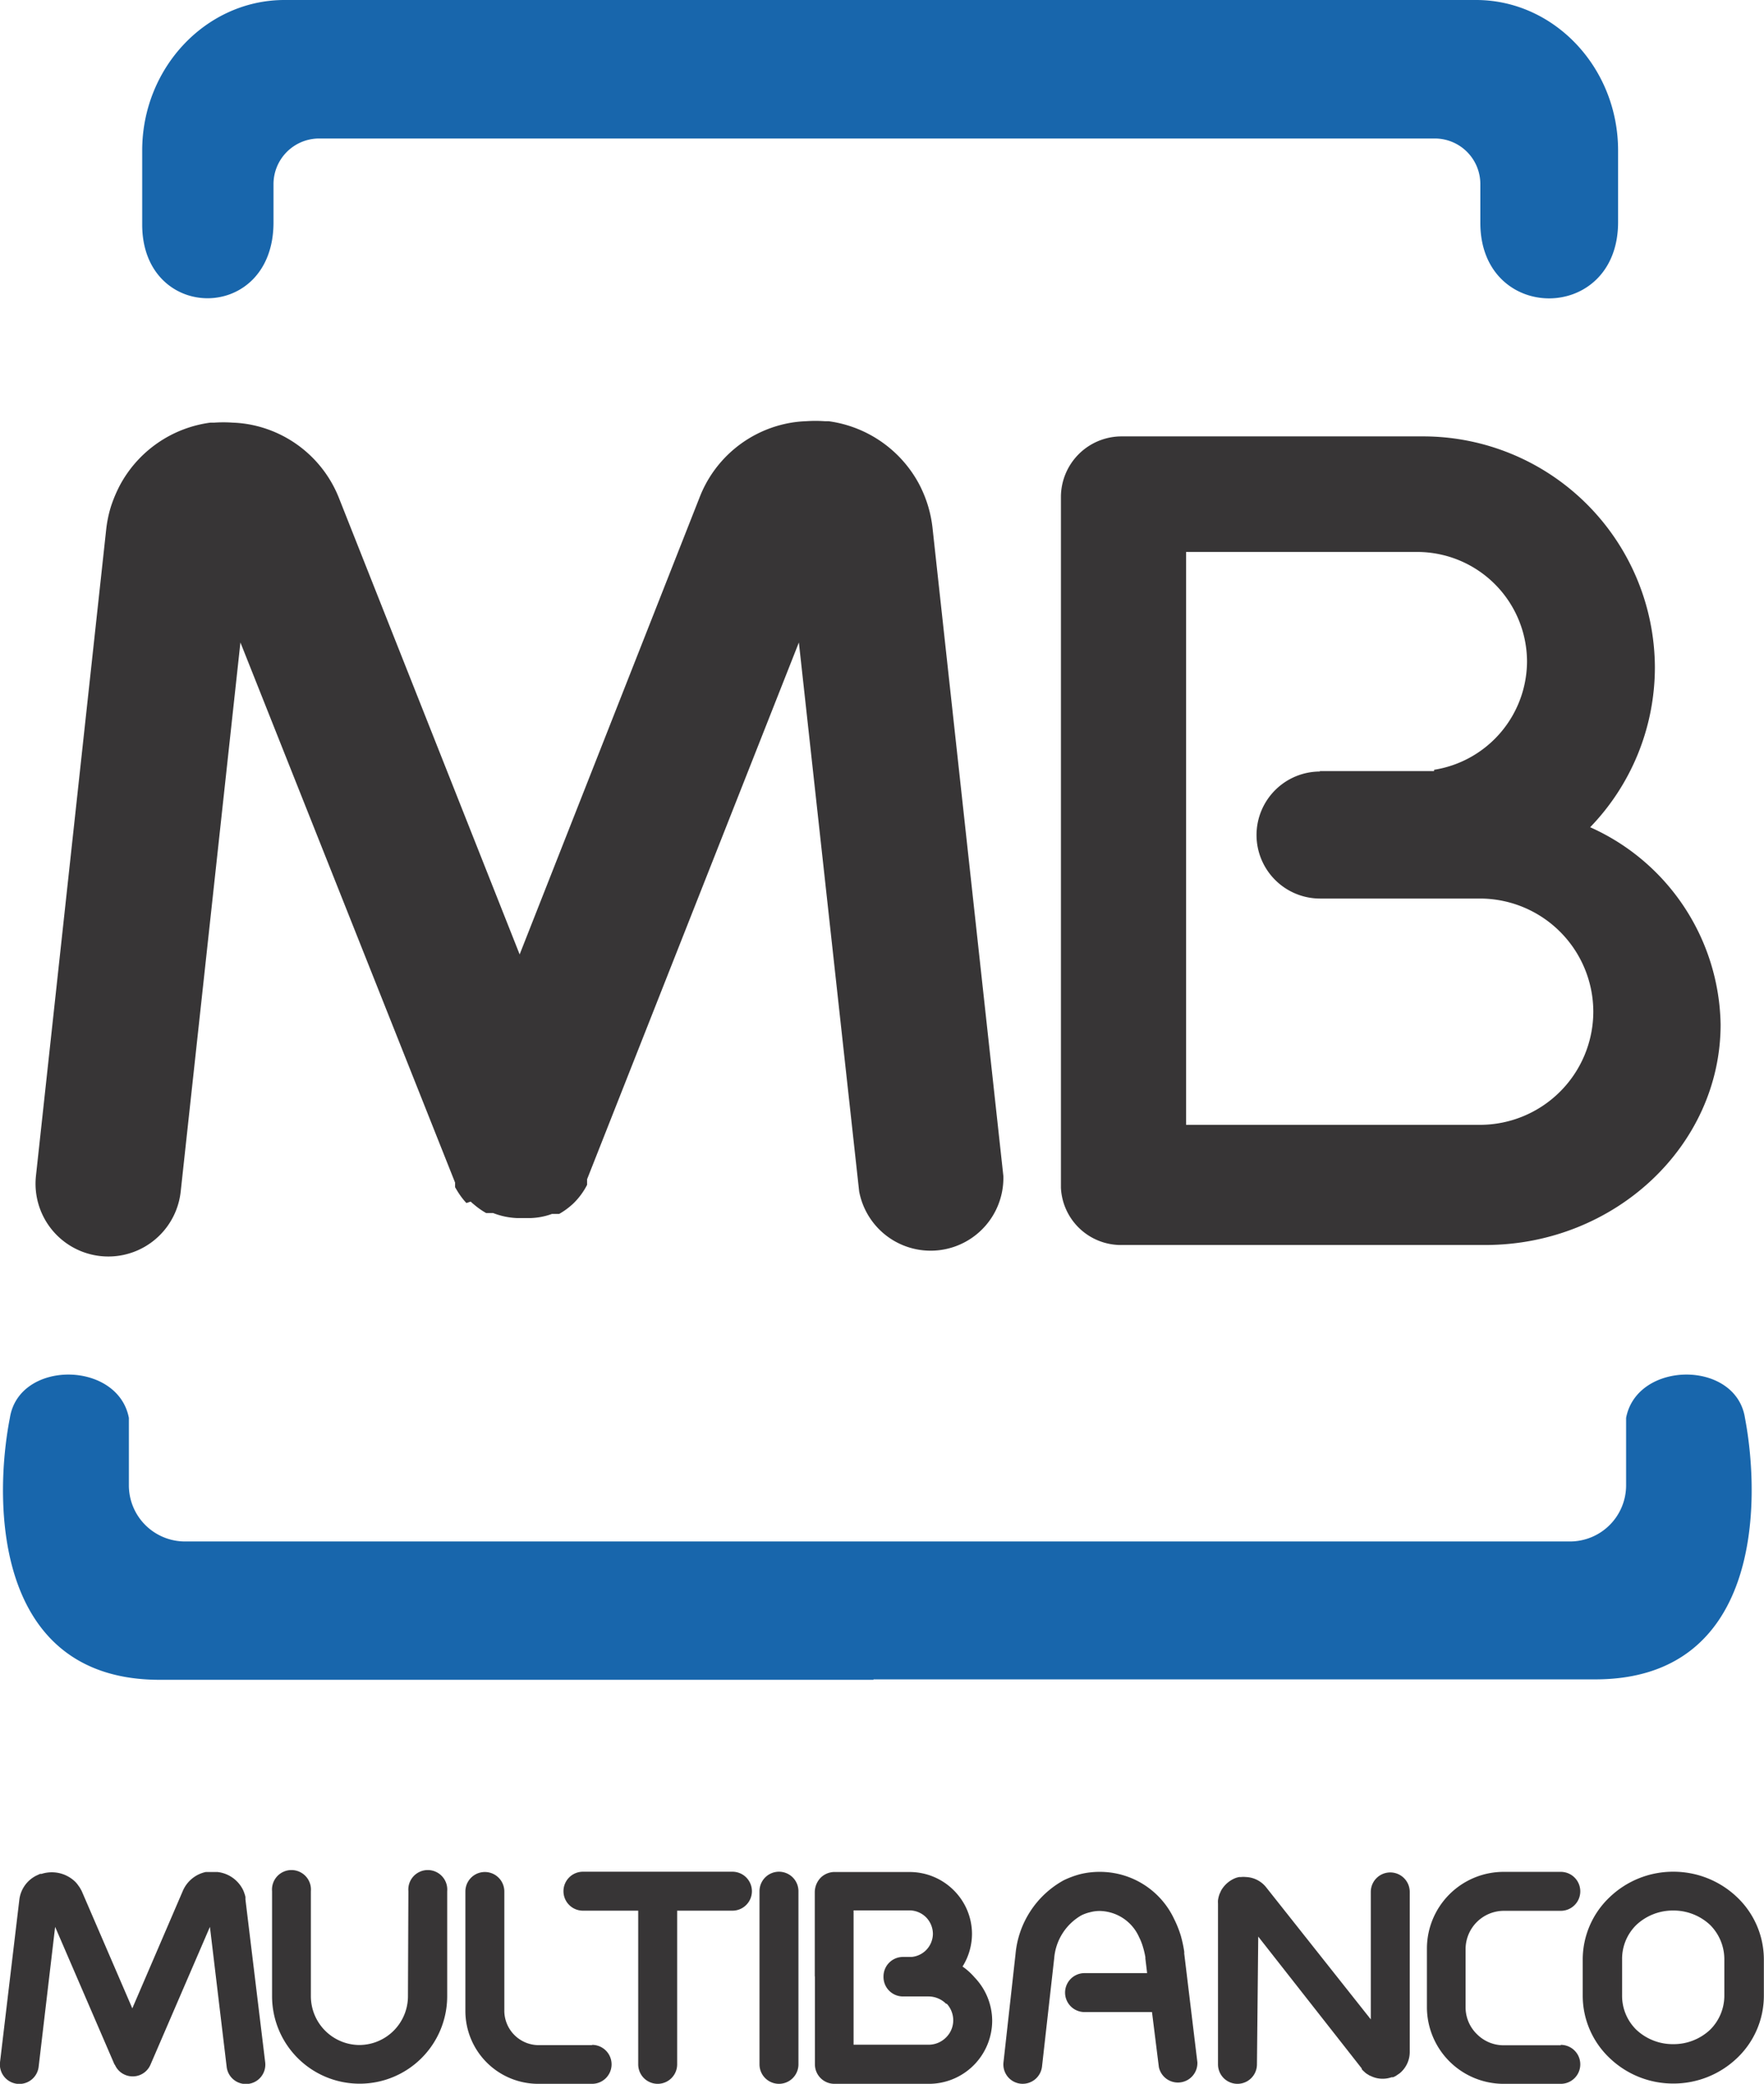
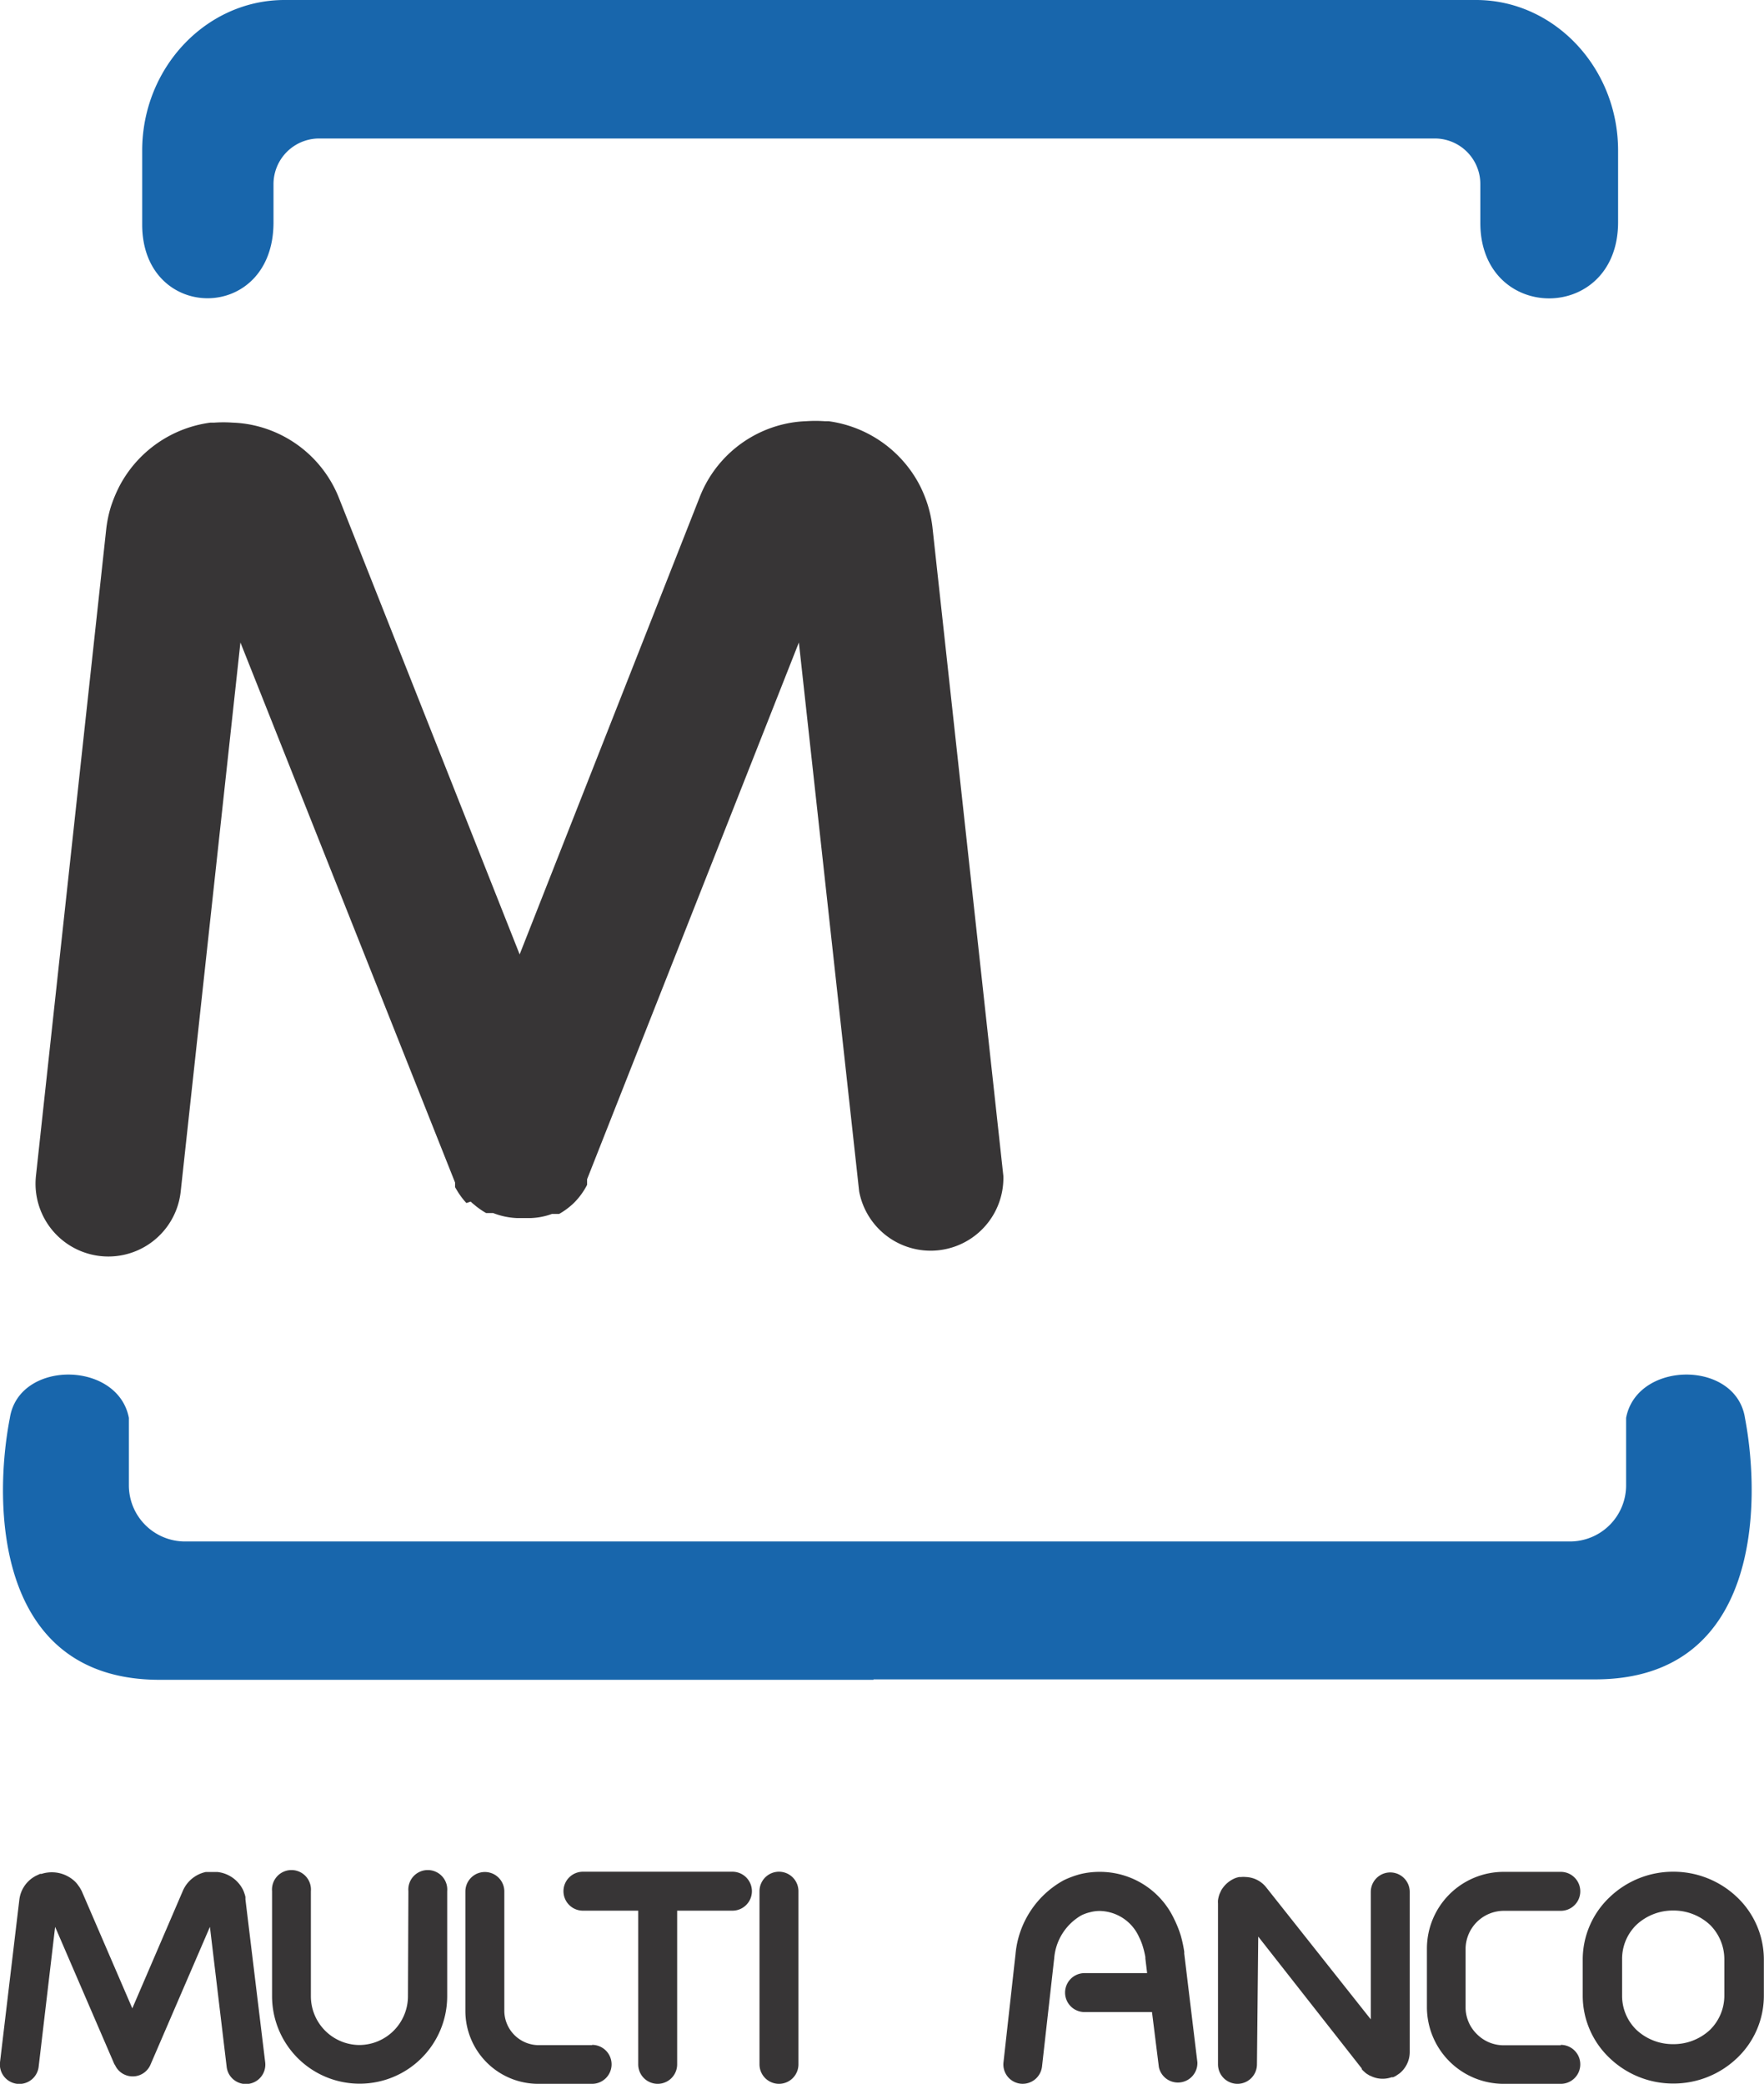
<svg xmlns="http://www.w3.org/2000/svg" viewBox="0 0 123.19 145.5">
  <defs>
    <style>.cls-1{fill:#1866ac;}.cls-1,.cls-2{fill-rule:evenodd;}.cls-2,.cls-3{fill:#373536;}</style>
  </defs>
  <title>Ativo 2</title>
  <g id="Camada_2" data-name="Camada 2">
    <g id="Layer_1" data-name="Layer 1">
      <path class="cls-1" d="M25.3,0h77.78C108.54,0,113,4.73,113,10.51v5c0,7.1-9.62,7.08-9.62.05V12.84a3.18,3.18,0,0,0-3.17-3.17H22.28a3.19,3.19,0,0,0-3.18,3.17v2.69c0,7.07-9.17,7-9.17.15V10.51C9.93,4.73,14.4,0,19.87,0ZM61,117.26H111.4C122.92,117.26,123,105,121.86,99c-.64-4.06-7.54-4-8.3,0v4.72a3.92,3.92,0,0,1-3.92,3.91H12.93A3.92,3.92,0,0,1,9,103.69V99c-.77-4-7.67-4.06-8.31,0-1.17,6-1.06,18.29,10.46,18.29H61Z" />
-       <path class="cls-2" d="M92.15,53.84h8v-.09a7.69,7.69,0,0,0,6.49-7.56h0A7.67,7.67,0,0,0,99,38.54H82.83v40h20.54a7.92,7.92,0,0,0,7.9-7.9h0a7.92,7.92,0,0,0-7.9-7.9h-3.18v0h-8a4.44,4.44,0,0,1-4.44-4.44h0a4.44,4.44,0,0,1,4.44-4.43Zm18.9,3.92a15.37,15.37,0,0,1,9.11,13.77h0c0,8.47-7.4,15.4-16.43,15.4H78.4a4.2,4.2,0,0,1-4.31-4V34.7a4.24,4.24,0,0,1,4.23-4.23h21.1A16.19,16.19,0,0,1,115.57,46.6h0A16.07,16.07,0,0,1,111.05,57.76Z" />
      <path class="cls-3" d="M28.52,132.05a1.36,1.36,0,1,1,2.71,0v7.35h0a6.11,6.11,0,0,1-6.1,6.09h0A6.11,6.11,0,0,1,19,139.4h0v-7.35a1.36,1.36,0,1,1,2.71,0v7.35h0a3.41,3.41,0,0,0,3.39,3.39h0a3.41,3.41,0,0,0,3.39-3.39h0Z" />
      <path class="cls-3" d="M41.35,142.78a1.36,1.36,0,1,1,0,2.72H37.6a5.09,5.09,0,0,1-5.1-5.09h0v-8.34a1.36,1.36,0,1,1,2.72,0v8.34h0a2.41,2.41,0,0,0,2.39,2.39h3.75Z" />
      <path class="cls-3" d="M70.07,82.11A5.08,5.08,0,0,1,60,83.19L55.79,44.86,41,82.34v0h0l0,.1,0,.07v0l0,.08,0,0,0,.07,0,0,0,.07v0a5,5,0,0,1-1,1.34l0,0-.07.06a5,5,0,0,1-.88.63h0l-.1,0h0l-.09,0,0,0-.06,0-.06,0,0,0-.07,0,0,0-.05,0,0,0h0l0,0-.07,0h0a4.86,4.86,0,0,1-1.49.29H36.1a5.19,5.19,0,0,1-1.66-.35l-.07,0h0l-.06,0-.07,0,0,0-.06,0-.06,0,0,0-.09,0h0l-.08,0,0,0a5.4,5.4,0,0,1-.78-.54l0,0-.17-.14h0l-.13-.12L32.57,84h0l-.15-.17,0,0a5.3,5.3,0,0,1-.54-.77l0,0-.05-.08h0l-.05-.09v0l0-.07,0,0,0-.06,0-.06,0-.07v0l0-.06L16.79,44.86,12.62,83.19A5.08,5.08,0,0,1,2.51,82.11L7.42,36.93h0v0h0a8.6,8.6,0,0,1,.33-1.57,9.79,9.79,0,0,1,.62-1.47,8.43,8.43,0,0,1,6.32-4.38h0l.27,0a9.26,9.26,0,0,1,1.29,0h0a8.08,8.08,0,0,1,1.53.2,8.34,8.34,0,0,1,5.91,5.11L36.29,66.64,48.86,34.72a8.34,8.34,0,0,1,5.91-5.11,8,8,0,0,1,1.53-.2h0a9.33,9.33,0,0,1,1.29,0l.27,0h0a8.45,8.45,0,0,1,6.32,4.38,8.79,8.79,0,0,1,.61,1.47,8.6,8.6,0,0,1,.33,1.57h0v0h0Z" />
      <path class="cls-3" d="M18.52,144a1.35,1.35,0,1,1-2.69.32l-1.17-9.78-4.15,9.62a1.35,1.35,0,0,1-1.78.71,1.33,1.33,0,0,1-.71-.71H8l-4.15-9.62L2.7,144.3A1.35,1.35,0,1,1,0,144l1.35-11.35a2.17,2.17,0,0,1,1.19-1.69l.26-.12.11,0a2,2,0,0,1,.4-.09h0a2.35,2.35,0,0,1,1.9.6,1.69,1.69,0,0,1,.27.32,1.32,1.32,0,0,1,.16.25,1.09,1.09,0,0,1,.08.15l3.52,8.16L12.78,132a2.26,2.26,0,0,1,1.59-1.29l.4,0h.42a2.27,2.27,0,0,1,1.69,1.08h0a1.73,1.73,0,0,1,.18.39,2.13,2.13,0,0,1,.08.27l0,.17v0Z" />
      <path class="cls-3" d="M47.29,144.14a1.36,1.36,0,0,1-2.72,0V133.41H40.71a1.36,1.36,0,0,1,0-2.72H51.15a1.36,1.36,0,0,1,0,2.72H47.29Z" />
      <path class="cls-3" d="M55.76,144.14a1.36,1.36,0,0,1-2.72,0V132.05a1.36,1.36,0,1,1,2.72,0Z" />
      <path class="cls-3" d="M83.62,144a1.36,1.36,0,0,1-2.69.33l-.48-3.84H75.74a1.36,1.36,0,0,1,0-2.72h4.37l-.12-1h0a.38.38,0,0,1,0-.1,5.73,5.73,0,0,0-.16-.69,4,4,0,0,0-.28-.72,3.07,3.07,0,0,0-2.75-1.83h0a2.59,2.59,0,0,0-.68.09,2.79,2.79,0,0,0-.61.22,3.81,3.81,0,0,0-1.89,3l-.85,7.55a1.36,1.36,0,0,1-1.5,1.2,1.35,1.35,0,0,1-1.19-1.5l.84-7.55a6.55,6.55,0,0,1,3.36-5.15,6.32,6.32,0,0,1,1.2-.44,5.68,5.68,0,0,1,1.32-.15h0A5.72,5.72,0,0,1,82,134a7.45,7.45,0,0,1,.46,1.15,9,9,0,0,1,.24,1.11.51.51,0,0,1,0,.13h0Z" />
      <path class="cls-3" d="M87.78,144.14a1.36,1.36,0,0,1-2.72,0V132.91h0a1.64,1.64,0,0,1,0-.23,2,2,0,0,1,.11-.44h0l.11-.24h0a2,2,0,0,1,1.06-.89l.19-.05.14,0h0a1.62,1.62,0,0,1,.33,0h0a1.9,1.9,0,0,1,1.44.74L95.73,141v-8.9a1.36,1.36,0,1,1,2.72,0v11.18a1.92,1.92,0,0,1-.71,1.49l-.28.19-.17.08h0l-.11,0h0a1.89,1.89,0,0,1-1.46-.09.56.56,0,0,1-.17-.09,1.05,1.05,0,0,1-.27-.2,1.53,1.53,0,0,1-.18-.18l0-.05h0l0,0-7.23-9.21Z" />
      <path class="cls-3" d="M109,142.78a1.36,1.36,0,1,1,0,2.72h-4a5.36,5.36,0,0,1-5.35-5.35h0v-4.09h0A5.36,5.36,0,0,1,105,130.7h4a1.36,1.36,0,0,1,0,2.72h-4a2.68,2.68,0,0,0-2.65,2.65h0v4.09h0a2.61,2.61,0,0,0,.79,1.87,2.63,2.63,0,0,0,1.86.78h4Z" />
      <path class="cls-3" d="M116.85,130.69h0a6.43,6.43,0,0,1,4.46,1.78,6,6,0,0,1,1.87,4.35h0v2.53h0a6,6,0,0,1-1.87,4.35,6.42,6.42,0,0,1-4.45,1.78h0a6.4,6.4,0,0,1-4.45-1.78,6,6,0,0,1-1.88-4.35h0v-2.53h0a6,6,0,0,1,1.88-4.35,6.4,6.4,0,0,1,4.45-1.78Zm0,2.71h0a3.72,3.72,0,0,0-2.57,1,3.31,3.31,0,0,0-1,2.4h0v2.53h0a3.31,3.31,0,0,0,1,2.4,3.72,3.72,0,0,0,2.57,1h0a3.72,3.72,0,0,0,2.57-1,3.35,3.35,0,0,0,1-2.4h0v-2.53h0a3.39,3.39,0,0,0-1-2.4A3.73,3.73,0,0,0,116.85,133.4Z" />
-       <path class="cls-3" d="M56.9,138v-5.9h0a1.47,1.47,0,0,1,.42-1h0a1.4,1.4,0,0,1,.89-.39h5.32A4.36,4.36,0,0,1,66.62,132,4.31,4.31,0,0,1,67.88,135h0a4.33,4.33,0,0,1-.66,2.31A4.49,4.49,0,0,1,68,138l.08.09a4.39,4.39,0,0,1,1.21,3h0a4.42,4.42,0,0,1-4.42,4.41h-6.6a1.36,1.36,0,0,1-1.36-1.36V138Zm2.71-4.6v9.37h5.25a1.72,1.72,0,0,0,1.21-.51,1.68,1.68,0,0,0,.5-1.2h0a1.71,1.71,0,0,0-.45-1.15l-.05,0a1.74,1.74,0,0,0-1.21-.51H63.05A1.36,1.36,0,0,1,61.7,138h0a1.36,1.36,0,0,1,1.35-1.36h.62a1.64,1.64,0,0,0,1-.47h0a1.65,1.65,0,0,0,.48-1.15h0a1.67,1.67,0,0,0-.48-1.15,1.65,1.65,0,0,0-1.15-.48H59.61Z" />
    </g>
  </g>
</svg>